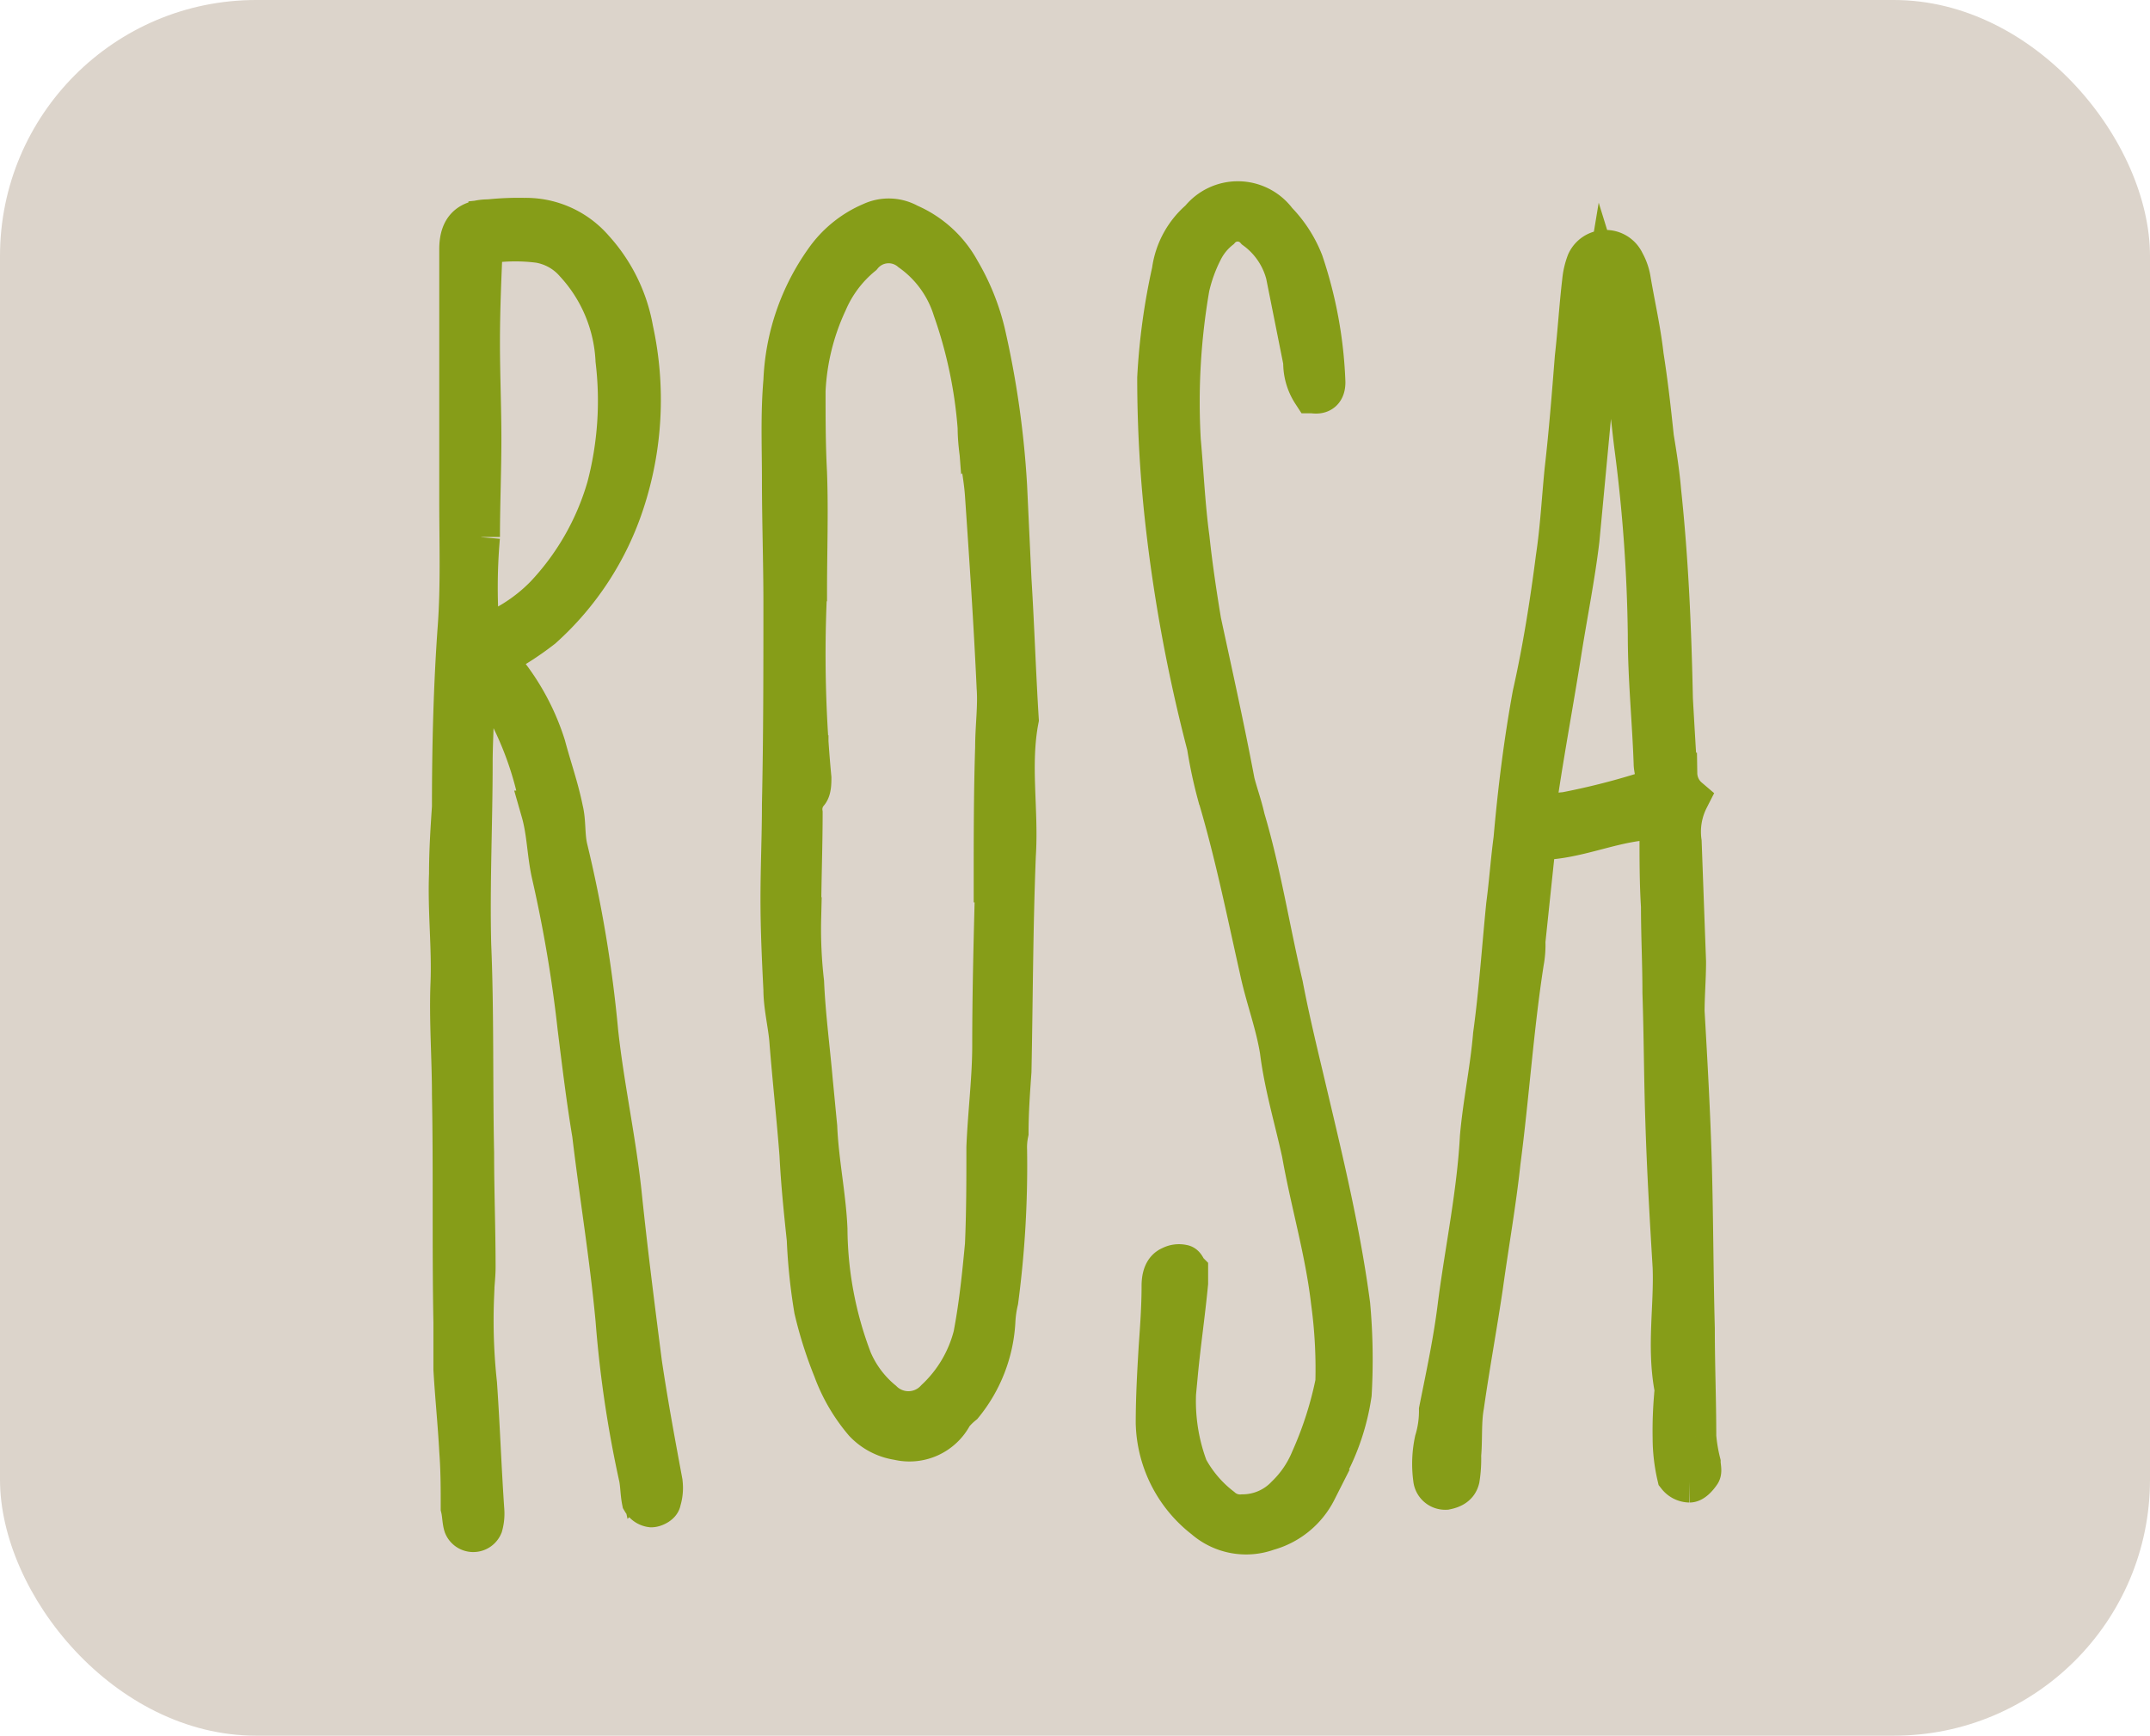
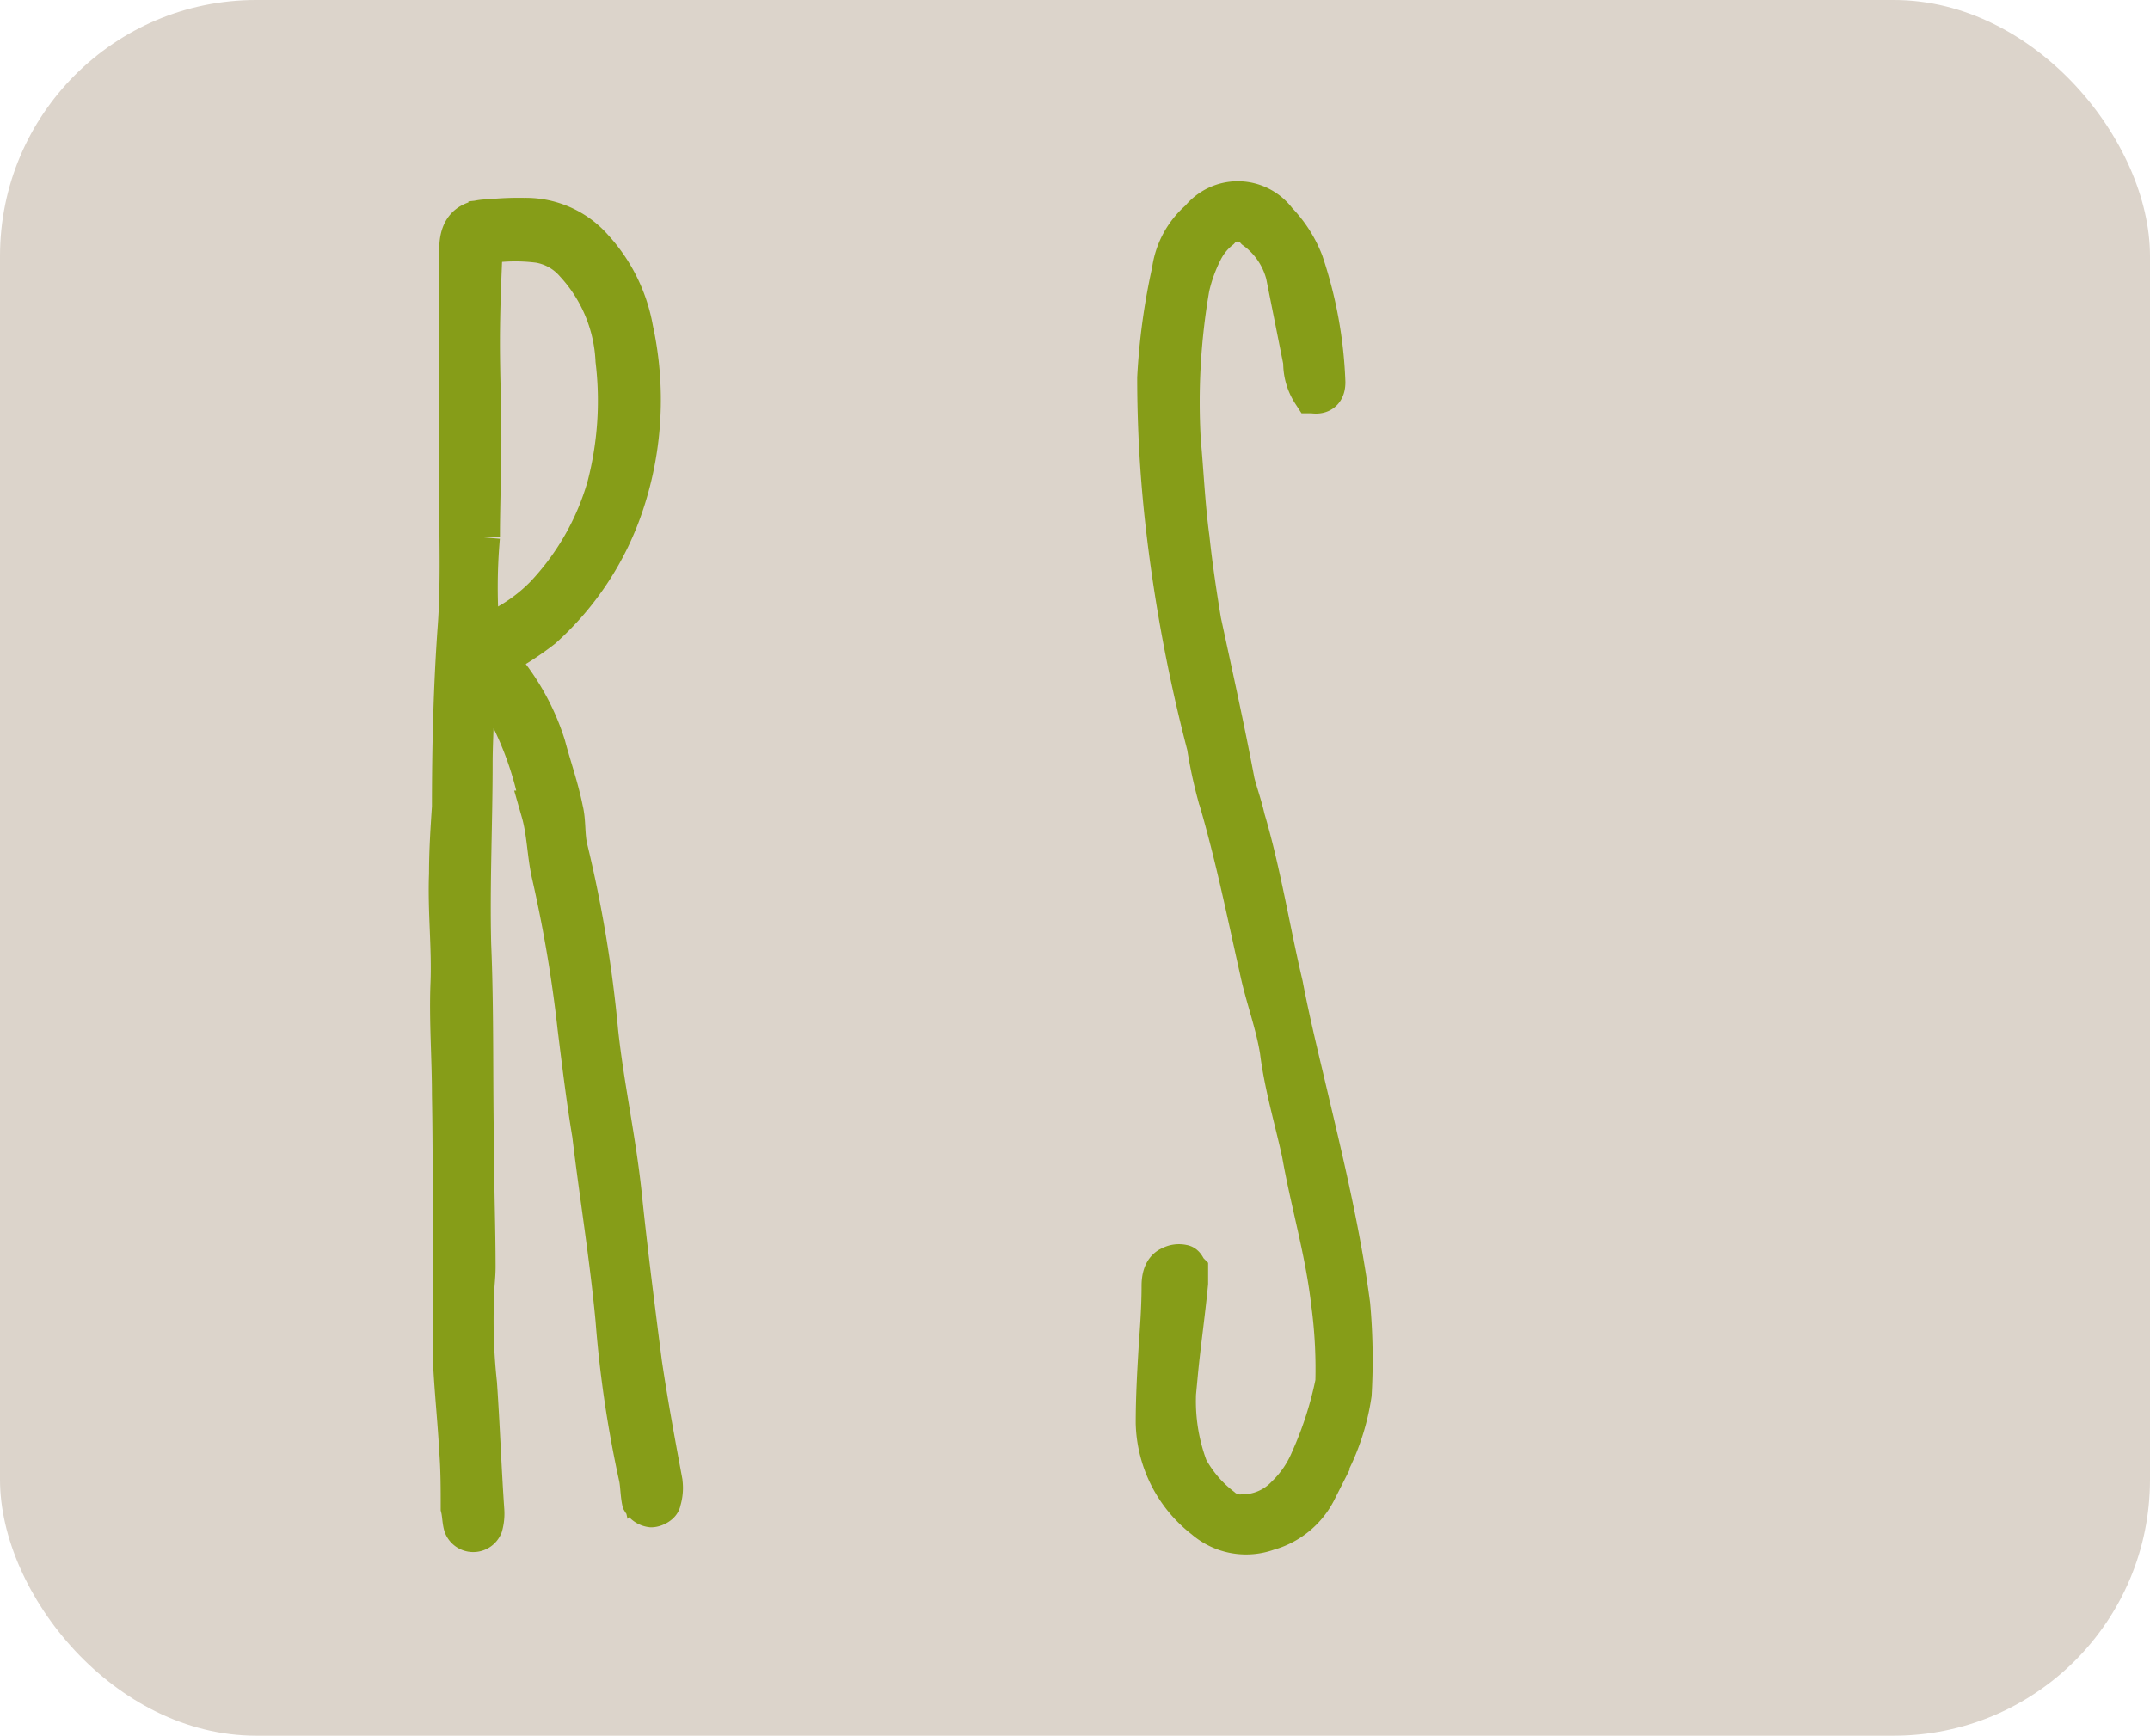
<svg xmlns="http://www.w3.org/2000/svg" width="103.067" height="83.222" viewBox="0 0 103.067 83.222">
  <g id="R" transform="translate(-563.833 -328.543)">
    <rect id="Rectangle_163" data-name="Rectangle 163" width="103.067" height="83.222" rx="12.278" transform="translate(563.833 328.543)" fill="#dcd4cb" />
    <path id="Path_733" data-name="Path 733" d="M589.949,364.3c.28,1.051.631,2.031.841,3.081.14.56.069,1.19.21,1.82a61.166,61.166,0,0,1,1.47,8.821c.28,2.59.84,5.11,1.12,7.7.28,2.73.63,5.46.98,8.191.28,1.89.63,3.78.981,5.67a2.016,2.016,0,0,1-.071.91c0,.14-.28.28-.42.28a.576.576,0,0,1-.42-.28c-.07-.35-.07-.77-.14-1.12a54.668,54.668,0,0,1-1.12-7.561c-.281-3.01-.77-5.95-1.12-8.891-.281-1.68-.491-3.43-.7-5.11a65.455,65.455,0,0,0-1.259-7.421c-.21-.98-.21-1.96-.491-2.94a16.132,16.132,0,0,0-1.889-5.321,2.046,2.046,0,0,0-1.051-.98c-.42.28-.35.7-.35,1.05,0,.98-.07,1.961-.07,2.941,0,2.87-.14,5.74-.07,8.68.14,3.291.07,6.651.14,10.012,0,1.82.071,3.64.071,5.46,0,.49-.071.91-.071,1.4a28.1,28.1,0,0,0,.14,4.2c.141,2.03.21,4.06.351,6.09a2.136,2.136,0,0,1-.071.7.456.456,0,0,1-.84,0c-.07-.21-.07-.56-.14-.841,0-.91,0-1.82-.07-2.73-.07-1.33-.209-2.66-.28-3.921v-2.24c-.07-3.64,0-7.28-.07-10.921,0-1.75-.14-3.57-.07-5.32s-.14-3.5-.07-5.251c0-1.12.07-2.17.14-3.22,0-2.87.07-5.811.28-8.681.14-1.96.07-3.991.07-6.021V340.5c0-.98.42-1.4,1.4-1.4a13.5,13.5,0,0,1,1.681-.07,4.261,4.261,0,0,1,3.29,1.47,7.678,7.678,0,0,1,1.89,3.851,15.733,15.733,0,0,1-.42,8.26,13.865,13.865,0,0,1-3.921,6.021,14.467,14.467,0,0,1-2.31,1.47A11.06,11.06,0,0,1,589.949,364.3Zm0-7.14a12.741,12.741,0,0,0,3.011-5.251,16.317,16.317,0,0,0,.42-6.091,7.429,7.429,0,0,0-1.96-4.69,2.946,2.946,0,0,0-1.75-.98,8.993,8.993,0,0,0-2.731.07c-.07,1.61-.139,3.15-.139,4.761,0,1.54.069,3.08.069,4.62s-.069,3.15-.069,4.691a27.719,27.719,0,0,0,0,4.83A8.036,8.036,0,0,0,589.949,357.159Z" fill="#869d18" stroke="#869d18" stroke-miterlimit="10" stroke-width="2" />
-     <path id="Path_734" data-name="Path 734" d="M612.49,369.55c-.14,3.5-.14,6.931-.21,10.361-.07.98-.14,1.96-.14,2.941a3.4,3.4,0,0,0-.07.839,49.262,49.262,0,0,1-.42,7.211,5.5,5.5,0,0,0-.14.98,6.876,6.876,0,0,1-1.54,3.991,3.286,3.286,0,0,0-.491.49,2.3,2.3,0,0,1-2.59,1.19,2.777,2.777,0,0,1-1.61-.84,8.258,8.258,0,0,1-1.47-2.521,19.532,19.532,0,0,1-.91-2.87,27.353,27.353,0,0,1-.35-3.36c-.14-1.33-.28-2.66-.35-4.061-.14-1.819-.35-3.71-.49-5.53-.071-.77-.28-1.61-.28-2.38-.07-1.4-.14-2.87-.14-4.341,0-1.54.07-3.01.07-4.55.07-3.221.07-6.441.07-9.661,0-1.961-.07-3.92-.07-5.881,0-1.61-.07-3.15.07-4.76a10.675,10.675,0,0,1,1.96-5.741,5.184,5.184,0,0,1,2.241-1.82,1.923,1.923,0,0,1,1.75.07,5.082,5.082,0,0,1,2.45,2.24,10.8,10.8,0,0,1,1.19,2.94,44.284,44.284,0,0,1,1.05,7.351c.07,1.471.14,3.011.21,4.481.14,2.24.21,4.48.35,6.721C612.21,365.209,612.63,367.38,612.49,369.55Zm-.98,1.26c0-2.1,0-4.27.07-6.44,0-.98.14-1.961.07-2.871-.14-3.08-.35-6.161-.56-9.241-.07-1.05-.35-2.1-.35-3.22a22.114,22.114,0,0,0-1.19-5.671,5.408,5.408,0,0,0-2.031-2.8,1.674,1.674,0,0,0-2.38.21,5.918,5.918,0,0,0-1.68,2.24,11.279,11.279,0,0,0-1.05,4.271c0,1.33,0,2.59.07,3.92.07,1.89,0,3.78,0,5.741a62.866,62.866,0,0,0,.21,8.891c0,.21,0,.56-.14.7a1.254,1.254,0,0,0-.28.98c0,1.68-.07,3.36-.07,5.041a22.179,22.179,0,0,0,.14,3.08c.07,1.61.28,3.15.42,4.76.07.7.14,1.47.21,2.17.07,1.68.42,3.291.49,4.9a17.948,17.948,0,0,0,1.19,6.3,5.18,5.18,0,0,0,1.47,1.961,1.8,1.8,0,0,0,2.591-.07,6.361,6.361,0,0,0,1.82-3.08c.28-1.471.42-2.871.56-4.341.07-1.54.07-3.15.07-4.69.07-1.681.28-3.291.28-4.9,0-2.59.07-5.18.14-7.841Z" fill="#869d18" stroke="#869d18" stroke-miterlimit="10" stroke-width="2" />
    <path id="Path_735" data-name="Path 735" d="M626.348,345.888q-.419-2.1-.839-4.2a3.917,3.917,0,0,0-1.47-2.17,1.169,1.169,0,0,0-1.75,0,3.09,3.09,0,0,0-.841,1.05,7.539,7.539,0,0,0-.63,1.75,32.254,32.254,0,0,0-.42,7.351c.14,1.54.21,3.15.42,4.69.141,1.33.351,2.731.561,3.991.559,2.59,1.12,5.11,1.609,7.7.141.56.351,1.12.49,1.75.771,2.59,1.191,5.321,1.821,7.981.28,1.47.63,2.94.98,4.41.84,3.571,1.75,7.211,2.24,10.921a29,29,0,0,1,.07,4.271,10.745,10.745,0,0,1-1.19,3.57c-.14.35-.35.7-.49,1.05a3.687,3.687,0,0,1-2.311,1.891,3.01,3.01,0,0,1-3.009-.561,5.948,5.948,0,0,1-2.311-4.55c0-1.26.07-2.45.14-3.64.07-.98.14-1.961.14-2.941,0-.35.07-.77.42-.91a.79.79,0,0,1,.56-.07c.07,0,.141.21.21.28v.56c-.14,1.47-.35,2.871-.489,4.341a9.163,9.163,0,0,0,.489,4.55,5.948,5.948,0,0,0,1.61,1.89,1.372,1.372,0,0,0,1.051.35,2.906,2.906,0,0,0,2.1-.91,5.168,5.168,0,0,0,1.19-1.75,17.618,17.618,0,0,0,1.19-3.71,23.785,23.785,0,0,0-.209-3.851c-.281-2.45-.981-4.76-1.4-7.14-.35-1.611-.84-3.221-1.051-4.9-.21-1.33-.7-2.59-.979-3.92-.63-2.8-1.191-5.6-2.03-8.4a22.148,22.148,0,0,1-.491-2.311,75.992,75.992,0,0,1-1.96-10.431,62.247,62.247,0,0,1-.42-7.21,30.866,30.866,0,0,1,.7-5.111,3.888,3.888,0,0,1,1.33-2.45,2.29,2.29,0,0,1,3.639.07,5.86,5.86,0,0,1,1.261,1.96,20.249,20.249,0,0,1,1.05,5.741c0,.35-.14.56-.56.49A2.6,2.6,0,0,1,626.348,345.888Z" fill="#869d18" stroke="#869d18" stroke-miterlimit="10" stroke-width="2" />
-     <path id="Path_736" data-name="Path 736" d="M637.547,368.78a3.473,3.473,0,0,0-.21.91l-.42,3.991a4.313,4.313,0,0,1-.07.98c-.49,3.15-.7,6.37-1.12,9.59-.21,1.961-.56,3.921-.84,5.951-.28,1.89-.63,3.78-.911,5.741-.139.77-.069,1.61-.139,2.38a5.939,5.939,0,0,1-.071,1.12c-.069.28-.279.42-.629.49a.54.54,0,0,1-.56-.49,5.308,5.308,0,0,1,.069-1.82,4.942,4.942,0,0,0,.21-1.47c.351-1.75.7-3.361.91-5.111.351-2.66.911-5.32,1.051-7.98.14-1.611.489-3.221.63-4.9.28-2.03.42-4.131.63-6.231.14-1.05.21-2.1.351-3.15.21-2.38.489-4.62.909-6.931.49-2.17.841-4.41,1.12-6.58.211-1.4.28-2.8.421-4.2.21-1.82.349-3.64.489-5.39.141-1.261.21-2.45.351-3.641a3.434,3.434,0,0,1,.21-.91.963.963,0,0,1,1.75,0,2.533,2.533,0,0,1,.28.77c.21,1.26.49,2.451.63,3.71.21,1.33.349,2.591.49,3.921.14.84.28,1.75.35,2.59.35,3.291.49,6.581.56,9.941q.1,1.785.21,3.571a1.6,1.6,0,0,0,.56,1.19,3.535,3.535,0,0,0-.35,2.1c.07,1.89.14,3.85.21,5.741,0,.77-.07,1.609-.07,2.38.14,2.45.28,4.9.35,7.42.07,2.591.07,5.181.14,7.771,0,1.75.07,3.431.07,5.181a7.889,7.889,0,0,0,.21,1.26c0,.14.07.42,0,.49-.14.21-.35.42-.49.42a.731.731,0,0,1-.561-.28,8.126,8.126,0,0,1-.21-1.82,19.254,19.254,0,0,1,.071-2.03c0-.141.07-.35,0-.42-.35-1.961,0-3.851-.071-5.741-.139-2.31-.279-4.69-.349-7-.07-2.03-.07-4.06-.14-6.16,0-1.4-.07-2.731-.07-4.131-.07-1.12-.07-2.24-.07-3.36a4.194,4.194,0,0,0-.14-.84C641.258,367.8,639.508,368.78,637.547,368.78Zm2.8-23.242c-.28,2.94-.56,5.95-.839,8.891-.21,1.75-.561,3.5-.84,5.25-.351,2.24-.771,4.481-1.121,6.791v1.33a5.031,5.031,0,0,1,1.331-.28,34.486,34.486,0,0,0,3.639-.91c.561-.14.7-.35.7-.91,0-.14-.07-.35-.07-.56-.07-2.031-.28-4.061-.28-6.161a75.91,75.91,0,0,0-.63-8.891c-.141-1.05-.211-2.1-.421-3.151-.21-1.259-.489-2.45-.769-3.709a2.918,2.918,0,0,1-.281-.631C640.557,343.857,640.418,344.7,640.347,345.538Z" fill="#869d18" stroke="#869d18" stroke-miterlimit="10" stroke-width="2" />
  </g>
</svg>